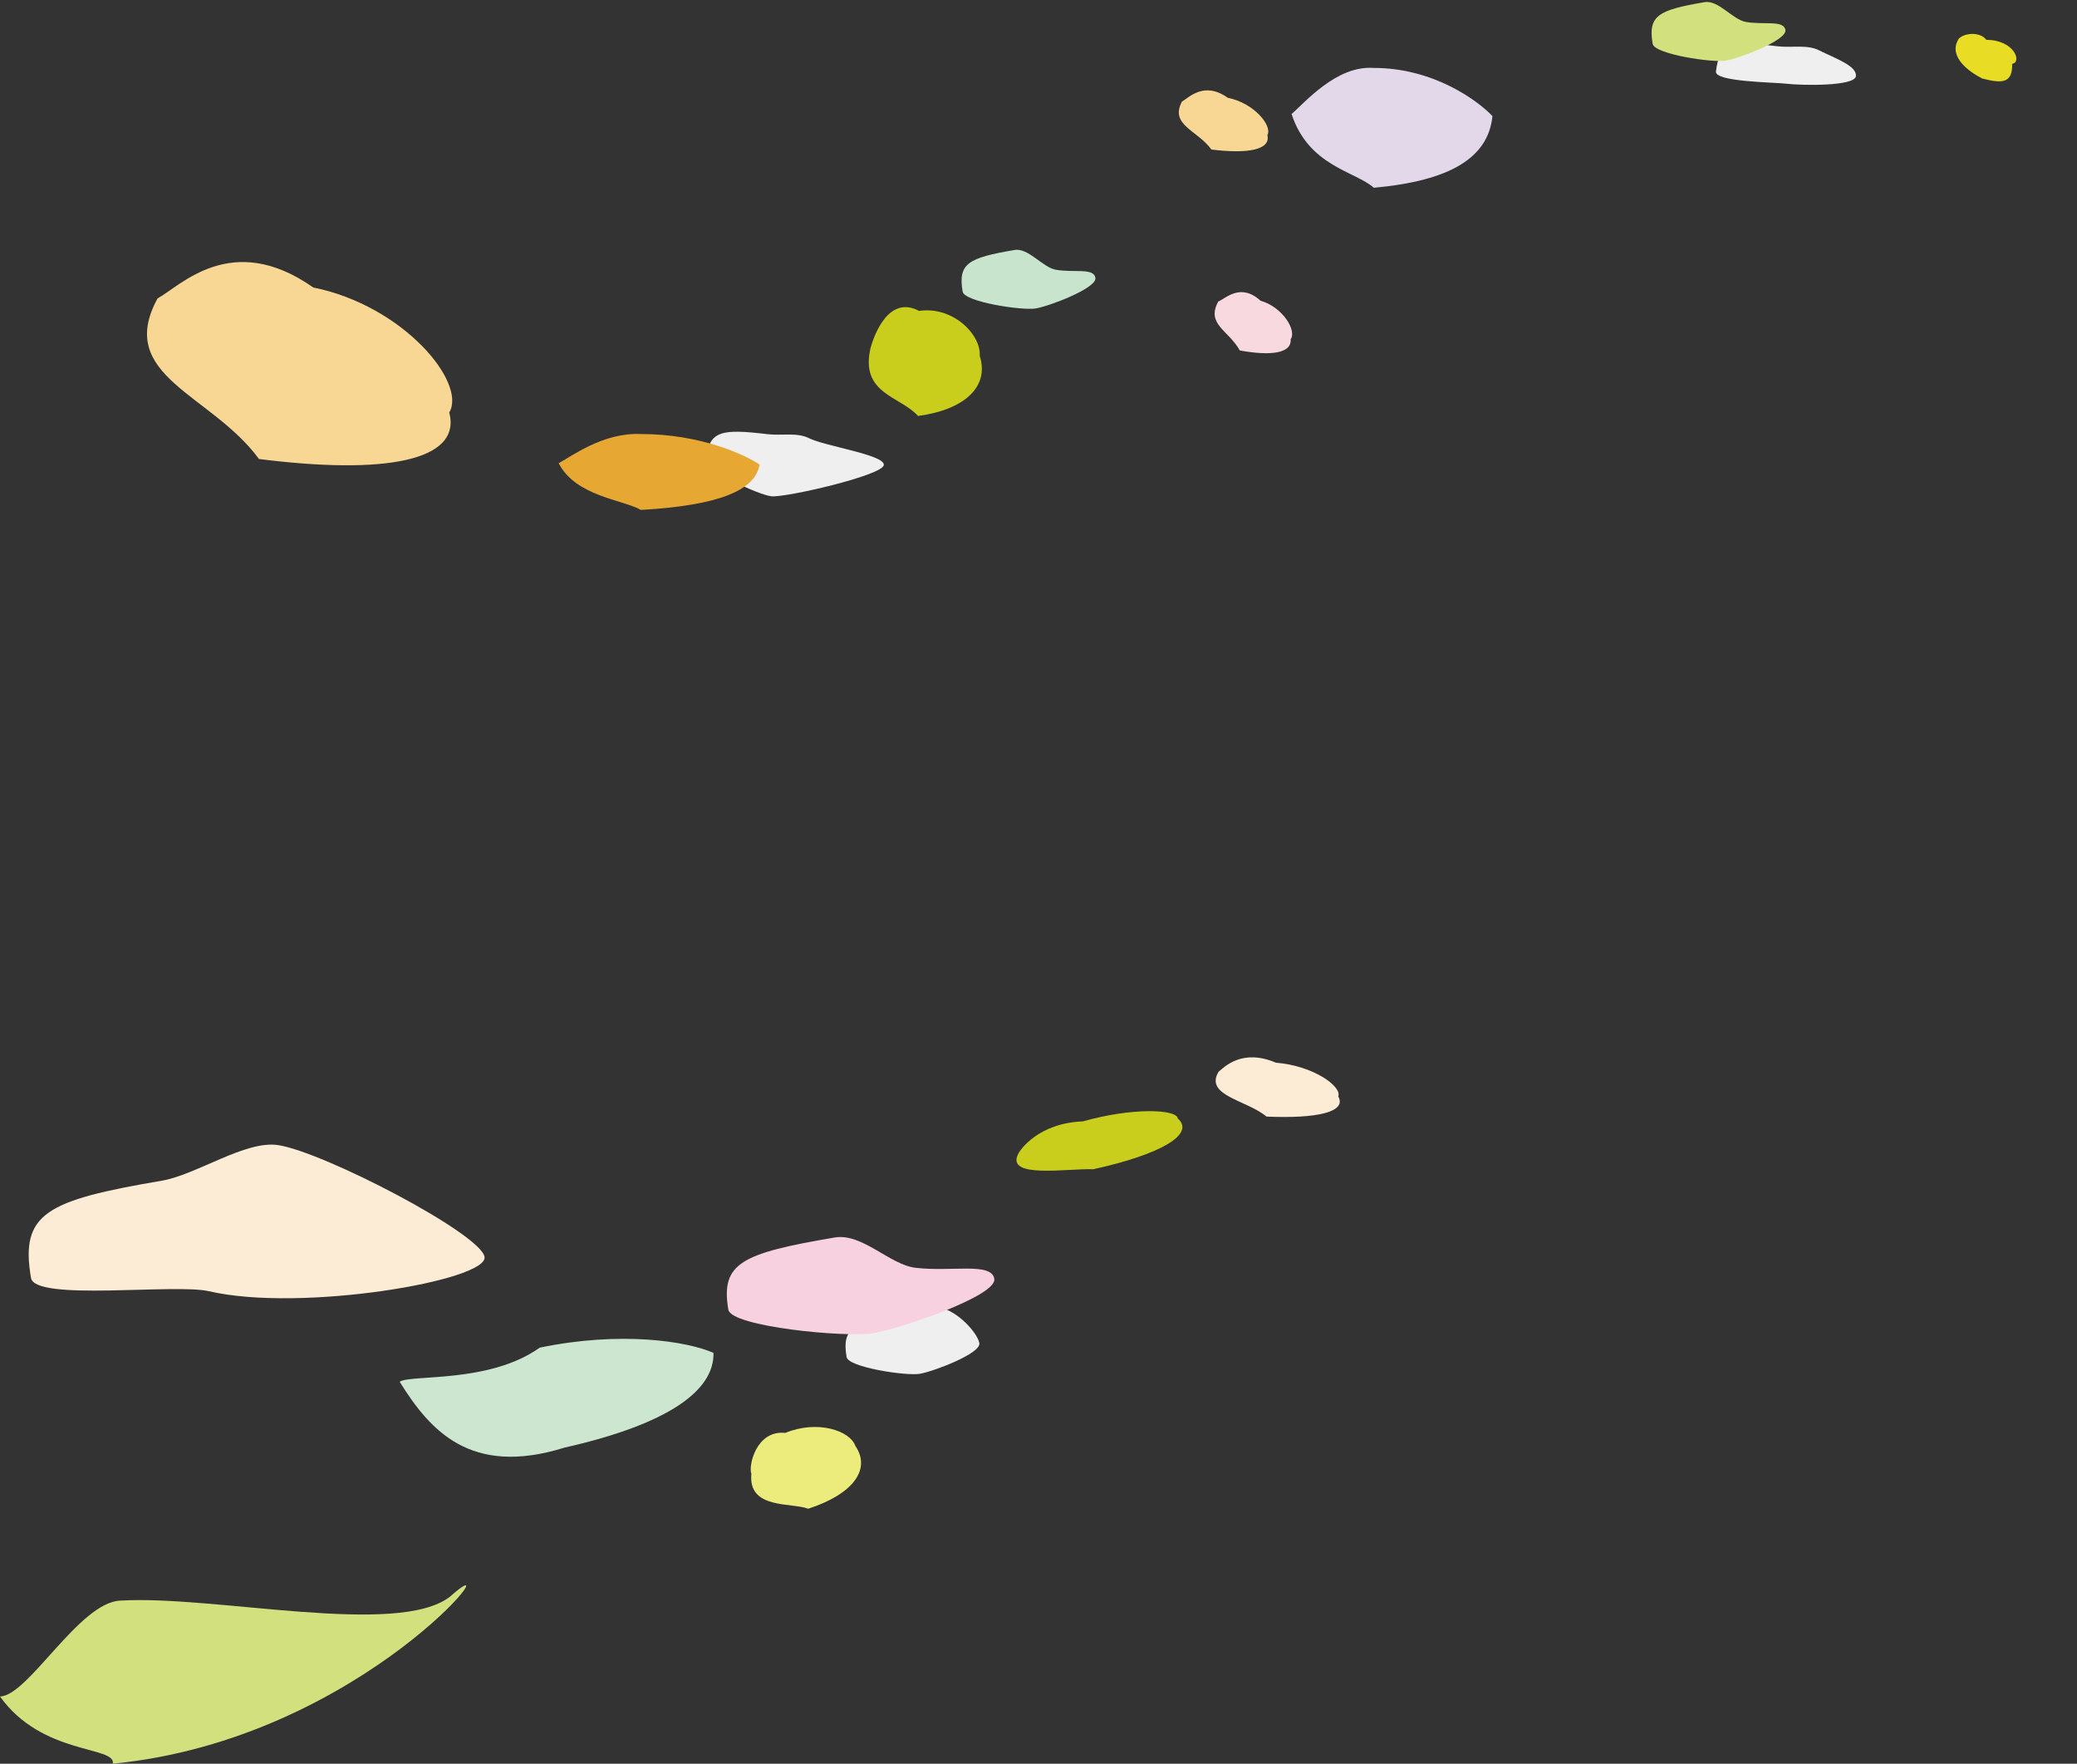
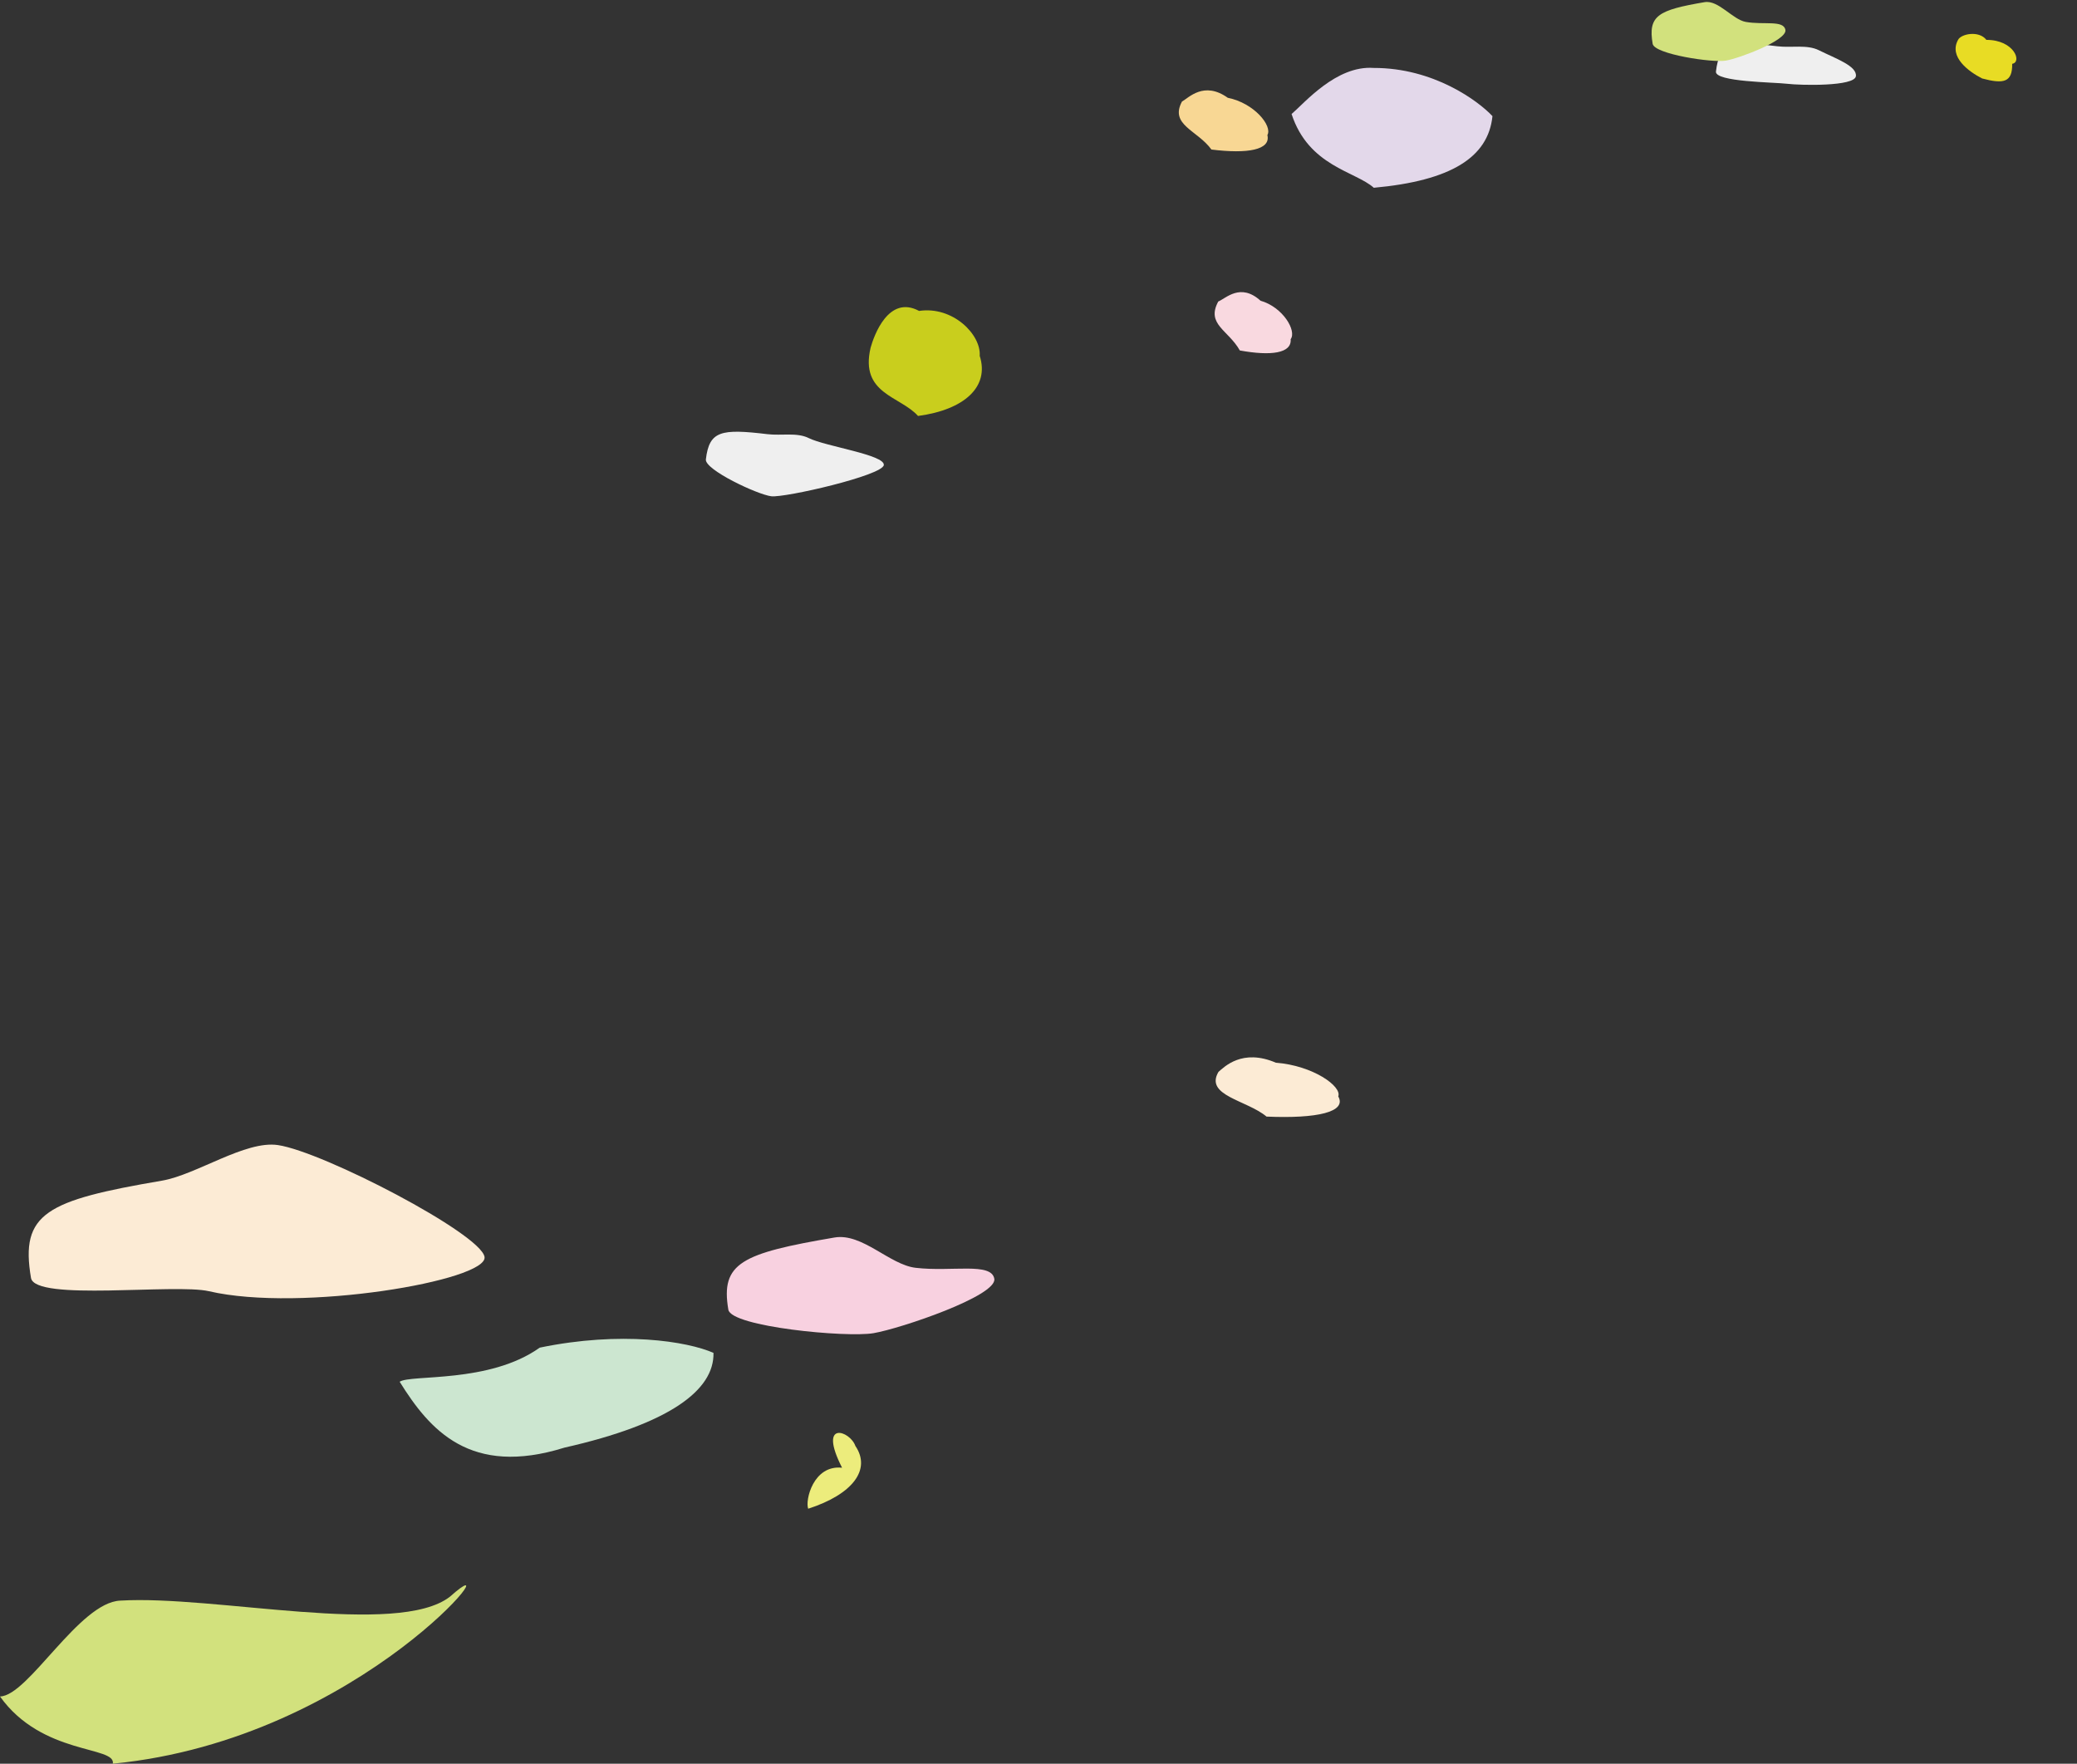
<svg xmlns="http://www.w3.org/2000/svg" version="1.1" id="レイヤー_1" x="0px" y="0px" width="1060px" height="900px" viewBox="0 0 1060 900" enable-background="new 0 0 1060 900" xml:space="preserve">
  <rect x="0" y="0" width="1060" height="900" fill="#333333" stroke="none" />
  <path fill="#EFEFEF" d="M451.052,237.312c-0.635,5.318-50.475,16.758-57.427,15.928c-6.952-0.831-34.016-13.501-33.381-18.819  c1.744-14.595,7.683-15.708,31.441-12.869c7.107,0.849,15.024-1.02,21.109,2.017C421.242,227.784,451.677,232.076,451.052,237.312z" />
  <path fill="#EFEFEF" d="M947.162,38.868c-0.633,5.318-28.066,4.721-35.02,3.891c-6.951-0.831-37.039-0.946-36.404-6.264  c1.744-14.595,7.684-15.708,31.441-12.869c7.107,0.849,15.023-1.02,21.109,2.017C936.736,29.858,947.789,33.632,947.162,38.868z" />
-   <path fill="#E6A832" d="M387.638,237.061c-2.174,13.351-21.194,20.878-60.556,23.151c-9.361-5.332-33.246-6.911-41.966-23.833  c6.651-3.592,22.823-15.769,41.876-14.896C357.545,221.441,380.345,232.126,387.638,237.061z" />
  <path fill="#D2E17D" d="M229.63,814.772C264.527,783.621,185.873,887.5,57.583,900c1.674-9.175-36.036-4.133-57.583-34.305  c14.439-0.26,40.401-48.088,61.417-48.918C109.354,813.892,202.882,835.522,229.63,814.772z" />
  <path fill="#CCE6D0" d="M364.128,690.365c0.449,19.045-22.546,36.263-76.018,48.336c-48.149,15.027-68.83-9.002-84.142-33.61  c5.658-3.838,45.72,0.973,71.488-17.404C316.912,679.089,350.763,684.436,364.128,690.365z" />
-   <path fill="#C9E4CD" d="M559.043,141.75c0.902,5.28-23.494,14.464-30.396,15.642c-6.901,1.178-36.45-3.285-37.351-8.565  c-2.473-14.489,2.906-17.242,26.491-21.268c7.056-1.205,14.332,8.898,21.029,10.081C548.113,139.284,558.156,136.552,559.043,141.75  z" />
-   <path fill="#EFEFEF" d="M499.814,685.402c0.901,5.28-23.494,14.464-30.396,15.643c-6.901,1.178-36.45-3.285-37.351-8.565  c-2.473-14.488,2.906-17.242,26.492-21.268c7.056-1.205,14.116-5.244,20.813-4.061C488.669,668.795,498.927,680.205,499.814,685.402  z" />
  <path fill="#F8D1E0" d="M507.447,652.558c1.484,8.7-47.786,25.384-61.642,27.748s-72.604-3.274-74.09-11.976  c-4.074-23.875,6.833-28.762,54.18-36.842c14.165-2.419,28.092,13.898,41.397,15.461  C485.763,649.12,505.985,643.991,507.447,652.558z" />
  <path fill="#FCEBD5" d="M247.282,641.365c2.056,12.056-93.667,28.456-140.632,17.536c-17.3-4.023-88.772,5.275-90.831-6.78  c-5.645-33.08,7.868-39.575,66.829-49.64c17.64-3.011,42.535-20.628,59.193-18.16C164.969,587.75,245.256,629.499,247.282,641.365z" />
  <path fill="#C9CE1D" d="M499.993,181.58c5.093,15.814-7.879,27.53-31.476,30.681c-9.203-10.266-29.731-11.181-24.208-34.819  c1.674-6.033,9.114-27.167,24.75-18.779C486.299,156.089,500.766,170.753,499.993,181.58z" />
-   <path fill="#C9CE1D" d="M601.055,570.711c9.109,8.021-8.506,18.325-43.055,25.936c-13.406-0.461-44.788,4.946-38.398-7.736  c0.802-1.905,10.227-15.824,33.072-16.68C577.9,565.072,600.5,565.997,601.055,570.711z" />
  <path fill="#FCEBD5" d="M682.982,559.484c4.459,7.938-10.691,11.415-36.607,10.298c-10.08-8.438-31.699-10.637-24.518-22.828  c2.975-2.523,12.137-12.017,29.289-4.668C670.074,543.753,684.951,554.372,682.982,559.484z" />
  <path fill="#F9D9E0" d="M658.691,173.08c0.619,7.263-10.162,8.637-25.941,5.755c-5.895-10.464-17.309-13.329-11.006-24.981  c3.922-1.584,11.295-9.686,21.566-0.404C654.773,156.725,661.859,168.835,658.691,173.08z" />
-   <path fill="#F8D794" d="M229.288,210.48c6.512,25.098-33.828,31.765-97.121,23.742c-24.258-33.159-73.433-42.273-51.76-81.938  c11.662-6.331,37.82-34.874,79.454-5.587C206,156,238.285,195.312,229.288,210.48z" />
  <path fill="#E3D8EA" d="M761.682,59.262c-2.174,21.081-21.195,32.966-60.557,36.555c-9.361-8.419-33.246-10.912-41.965-37.631  c6.65-5.671,22.822-24.898,41.875-23.519C731.588,34.599,754.389,51.47,761.682,59.262z" />
  <path fill="#E8DC24" d="M999.24,20.442c1.396-3.153,10.697-5.054,14.514-0.096c14.211-0.021,18.342,11.398,13.17,12.215  c0.156,9.54-4.479,10.379-15.332,7.481C1004.725,36.544,994.564,29.104,999.24,20.442z" />
  <path fill="#D2E17D" d="M911.186,15.29c0.9,5.28-23.494,14.464-30.396,15.642c-6.902,1.178-36.451-3.285-37.352-8.565  c-2.473-14.489,2.906-17.242,26.492-21.268c7.055-1.205,14.33,8.898,21.027,10.081C900.254,12.824,910.297,10.092,911.186,15.29z" />
-   <path fill="#ECEC7C" d="M436.544,737.849c8.207,12.058-1.383,24.71-24.078,32.039c-8.463-3.256-30.807,0.407-28.995-17.772  c-1.656-4.101,2.52-22.495,17.29-20.918C417.237,724.435,433.824,730.045,436.544,737.849z" />
+   <path fill="#ECEC7C" d="M436.544,737.849c8.207,12.058-1.383,24.71-24.078,32.039c-1.656-4.101,2.52-22.495,17.29-20.918C417.237,724.435,433.824,730.045,436.544,737.849z" />
  <path fill="#F8D794" d="M646.809,68.918c1.838,7.573-10.025,9.694-28.559,7.386c-7.096-9.837-21.438-12.539-15.029-24.475  c3.484-1.957,11.203-10.602,23.389-1.923C640.119,52.597,649.508,64.313,646.809,68.918z" />
</svg>